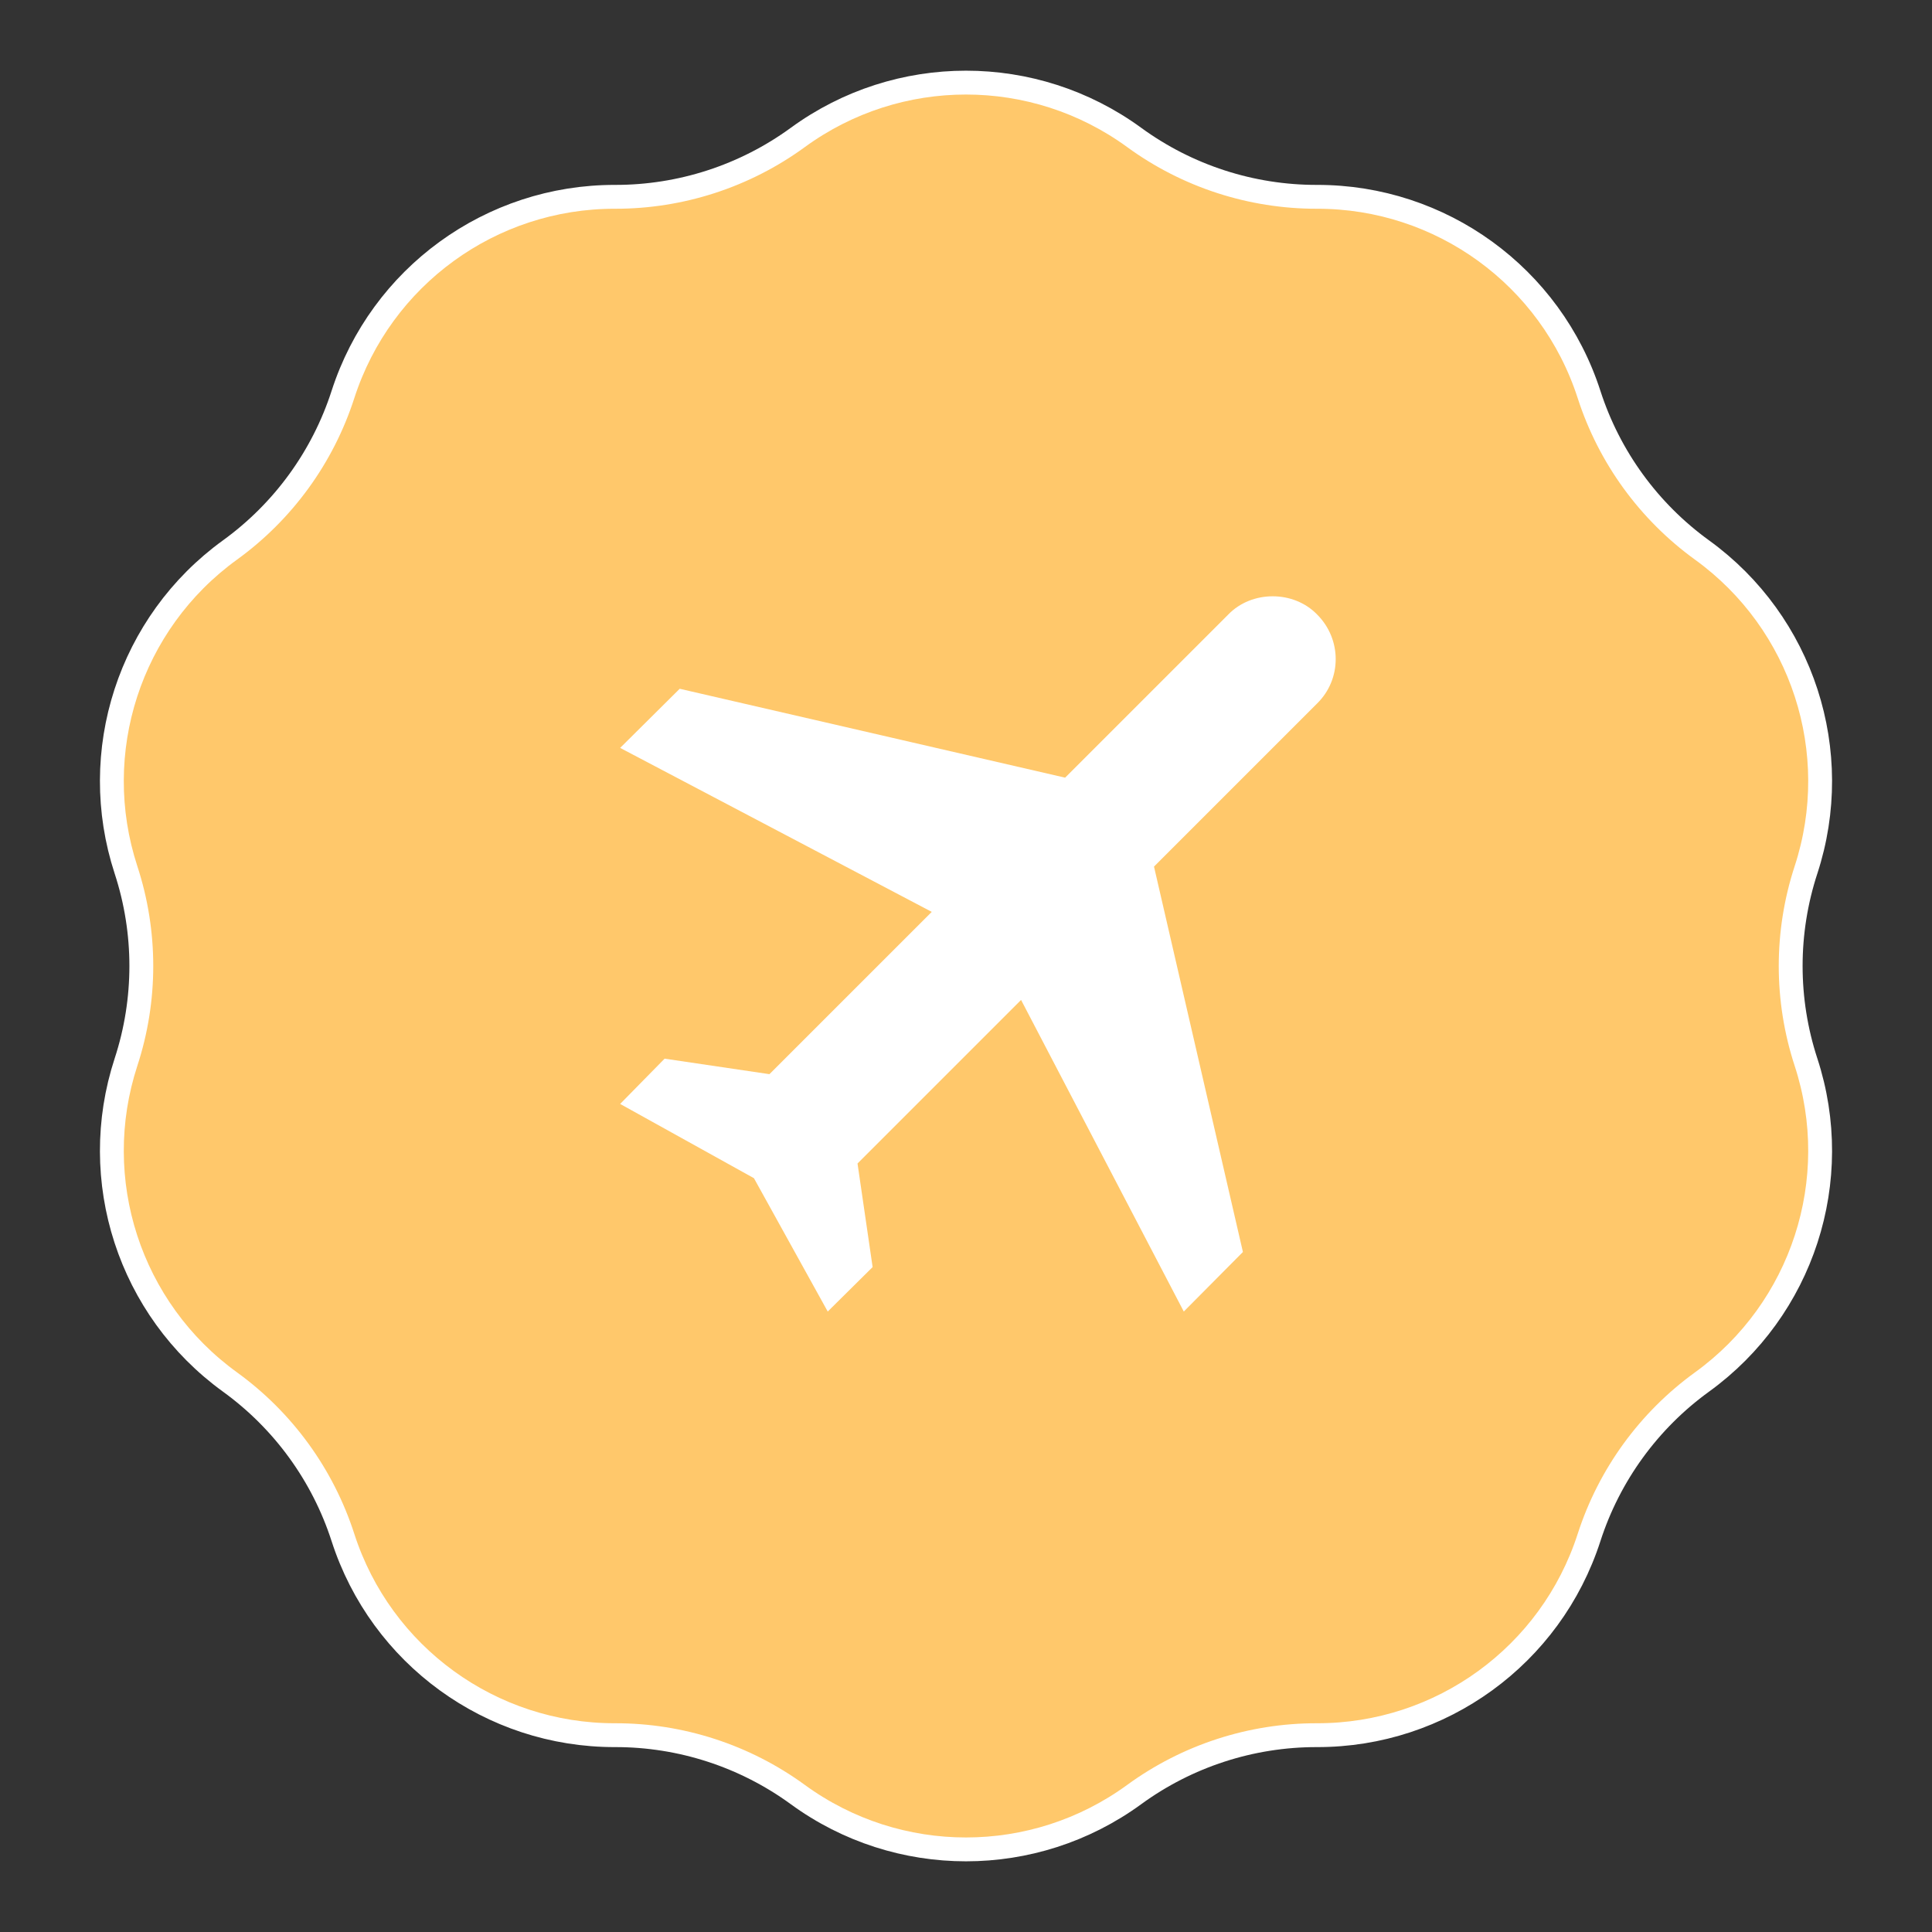
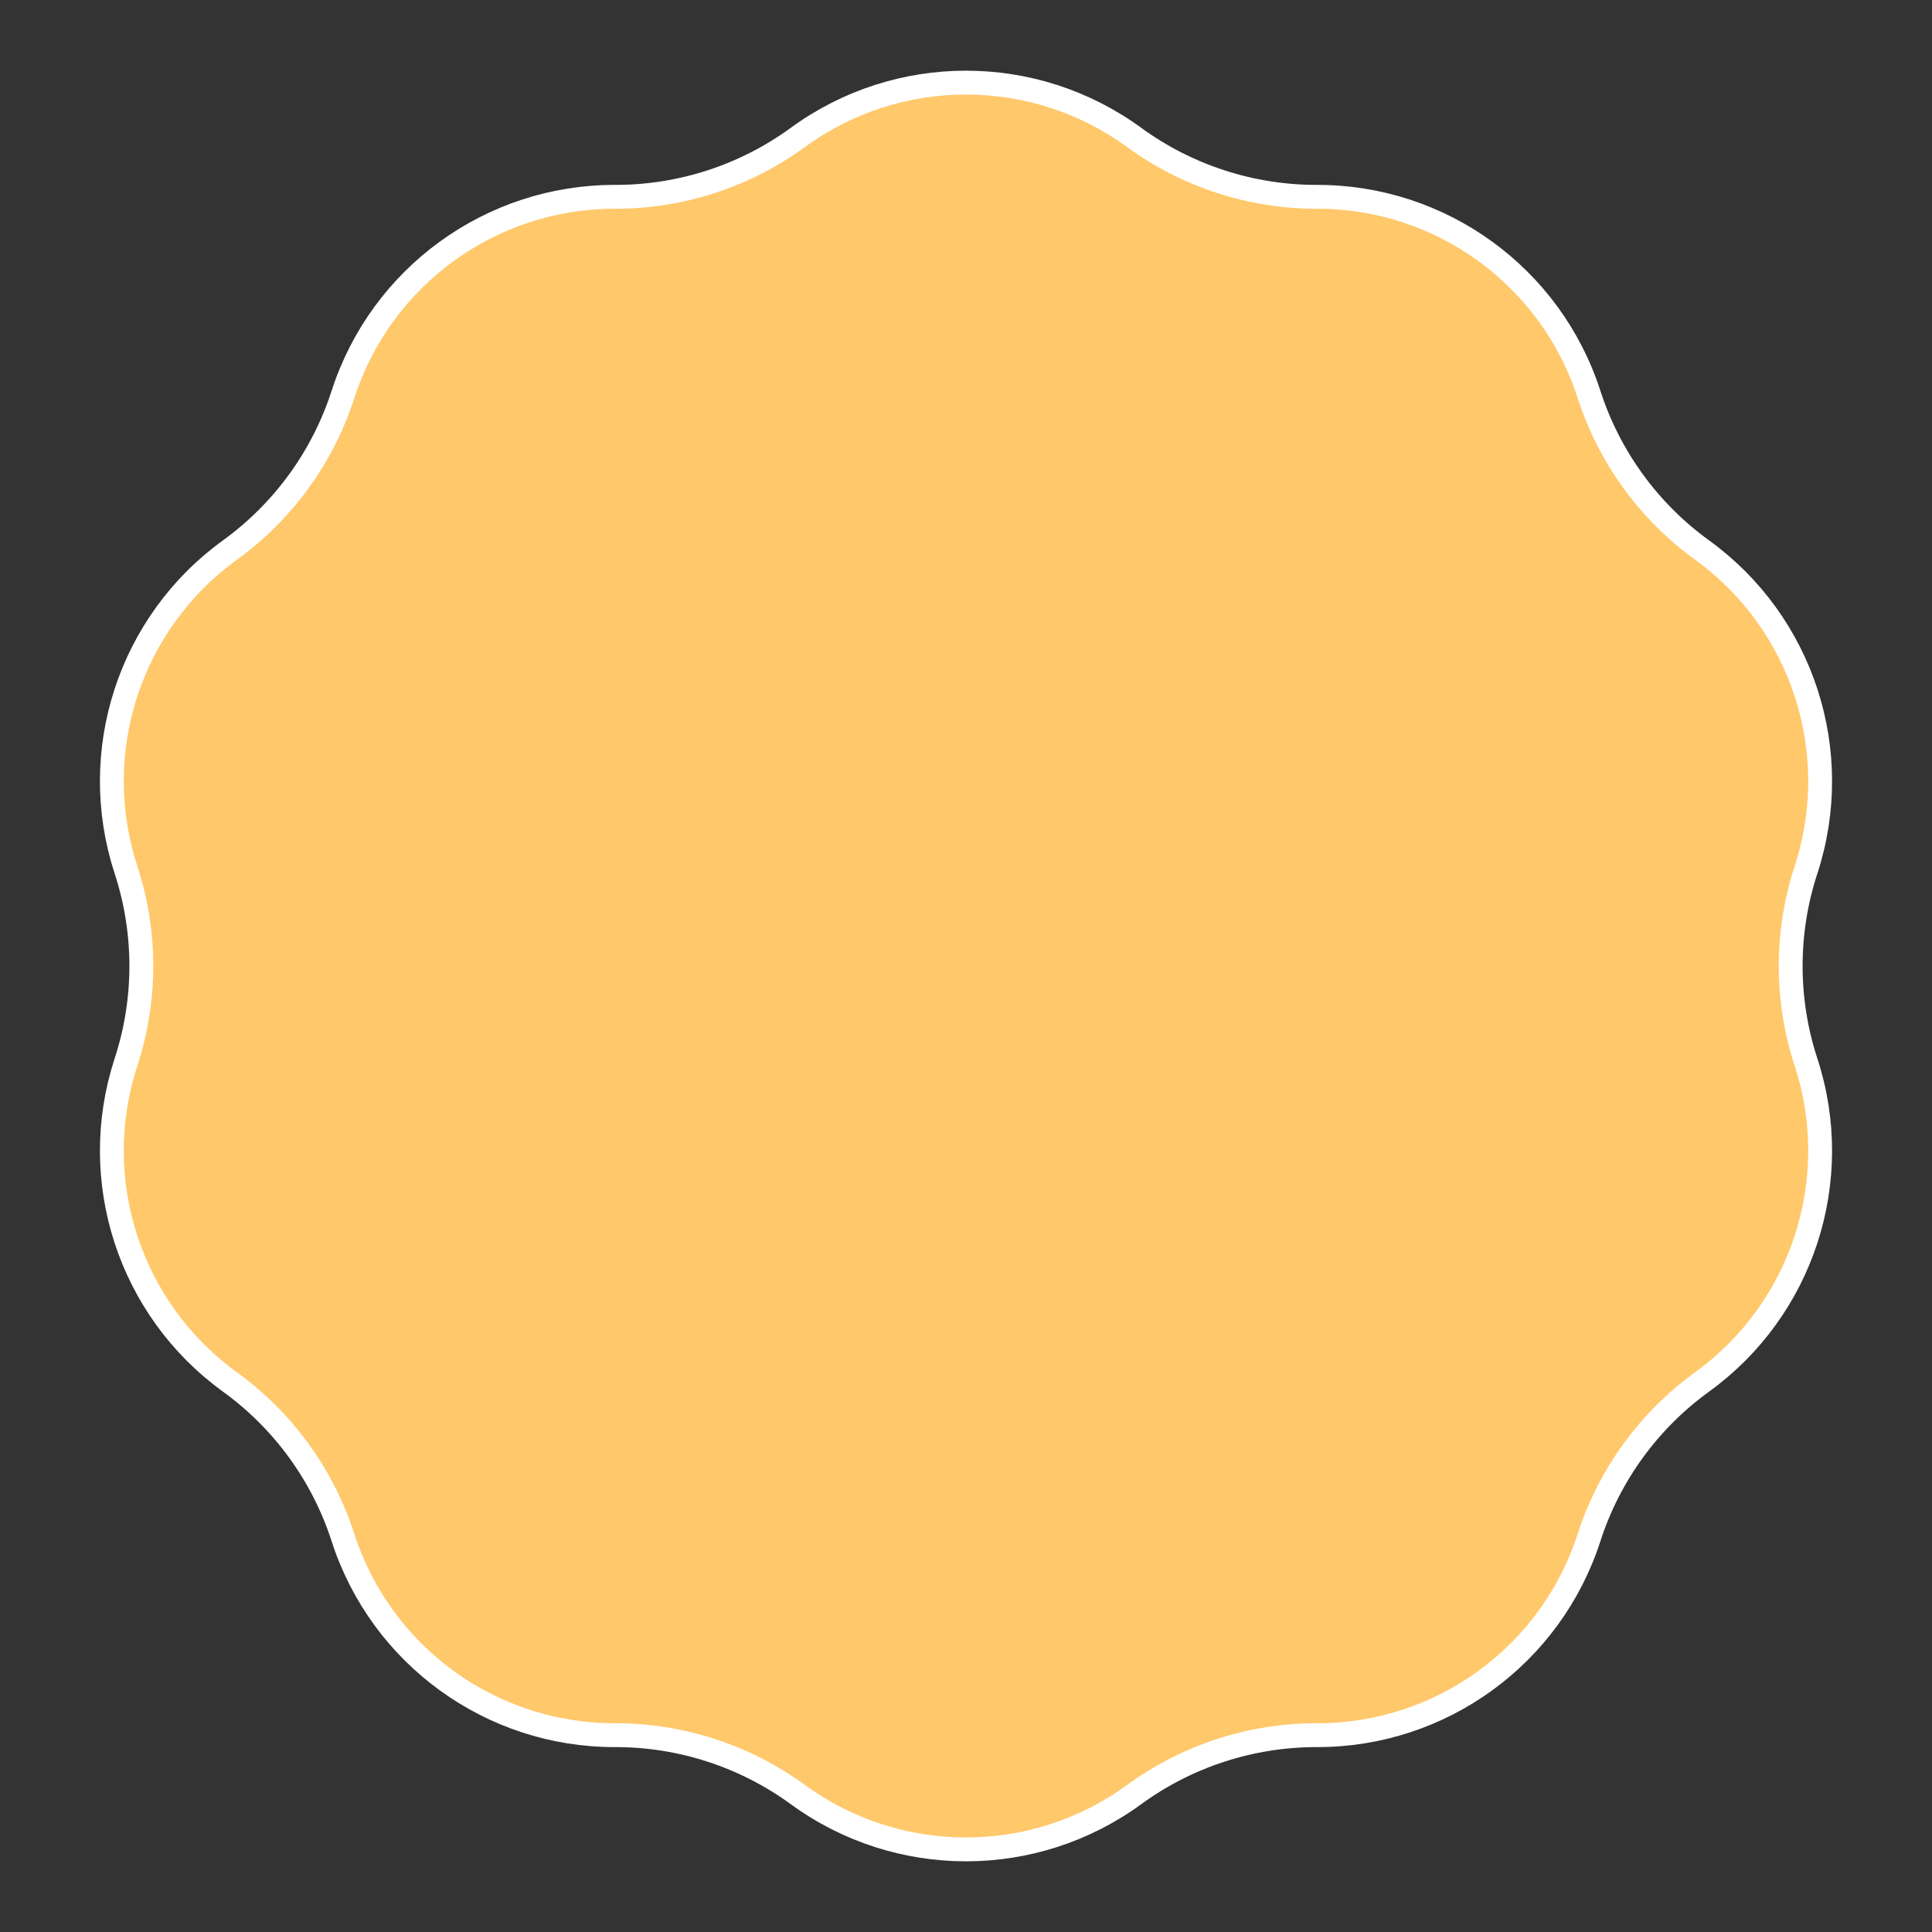
<svg xmlns="http://www.w3.org/2000/svg" width="81" height="81" viewBox="0 0 81 81" fill="none">
  <rect x="0" y="0" width="81" height="81" fill="#333333" stroke="none" />
  <path d="M33.449 5.762C37.65 2.697 43.35 2.697 47.551 5.762C49.776 7.385 52.461 8.257 55.215 8.252C60.414 8.242 65.025 11.592 66.622 16.54C67.468 19.161 69.128 21.445 71.359 23.06C75.572 26.108 77.333 31.529 75.717 36.471C74.861 39.089 74.861 41.911 75.717 44.529C77.333 49.471 75.572 54.892 71.359 57.94C69.128 59.555 67.468 61.839 66.622 64.46C65.025 69.408 60.414 72.758 55.215 72.748C52.461 72.743 49.776 73.615 47.551 75.238C43.35 78.303 37.65 78.303 33.449 75.238C31.224 73.615 28.54 72.743 25.785 72.748C20.586 72.758 15.975 69.408 14.378 64.46C13.532 61.839 11.872 59.555 9.641 57.94C5.428 54.892 3.667 49.471 5.283 44.529C6.139 41.911 6.139 39.089 5.283 36.471C3.667 31.529 5.428 26.108 9.641 23.06C11.872 21.445 13.532 19.161 14.378 16.54C15.975 11.592 20.586 8.242 25.785 8.252C28.54 8.257 31.224 7.385 33.449 5.762Z" fill="#FFC86B" stroke="white" />
-   <path d="M55.222 25.765C56.259 26.802 56.259 28.473 55.222 29.492L48.382 36.332L52.11 52.49L49.631 54.987L42.809 41.923L35.952 48.78L36.585 53.123L34.703 54.987L31.609 49.396L26 46.283L27.864 44.385L32.259 45.035L39.064 38.231L26 31.356L28.497 28.877L44.655 32.604L51.495 25.765C52.479 24.745 54.237 24.745 55.222 25.765Z" fill="white" />
</svg>